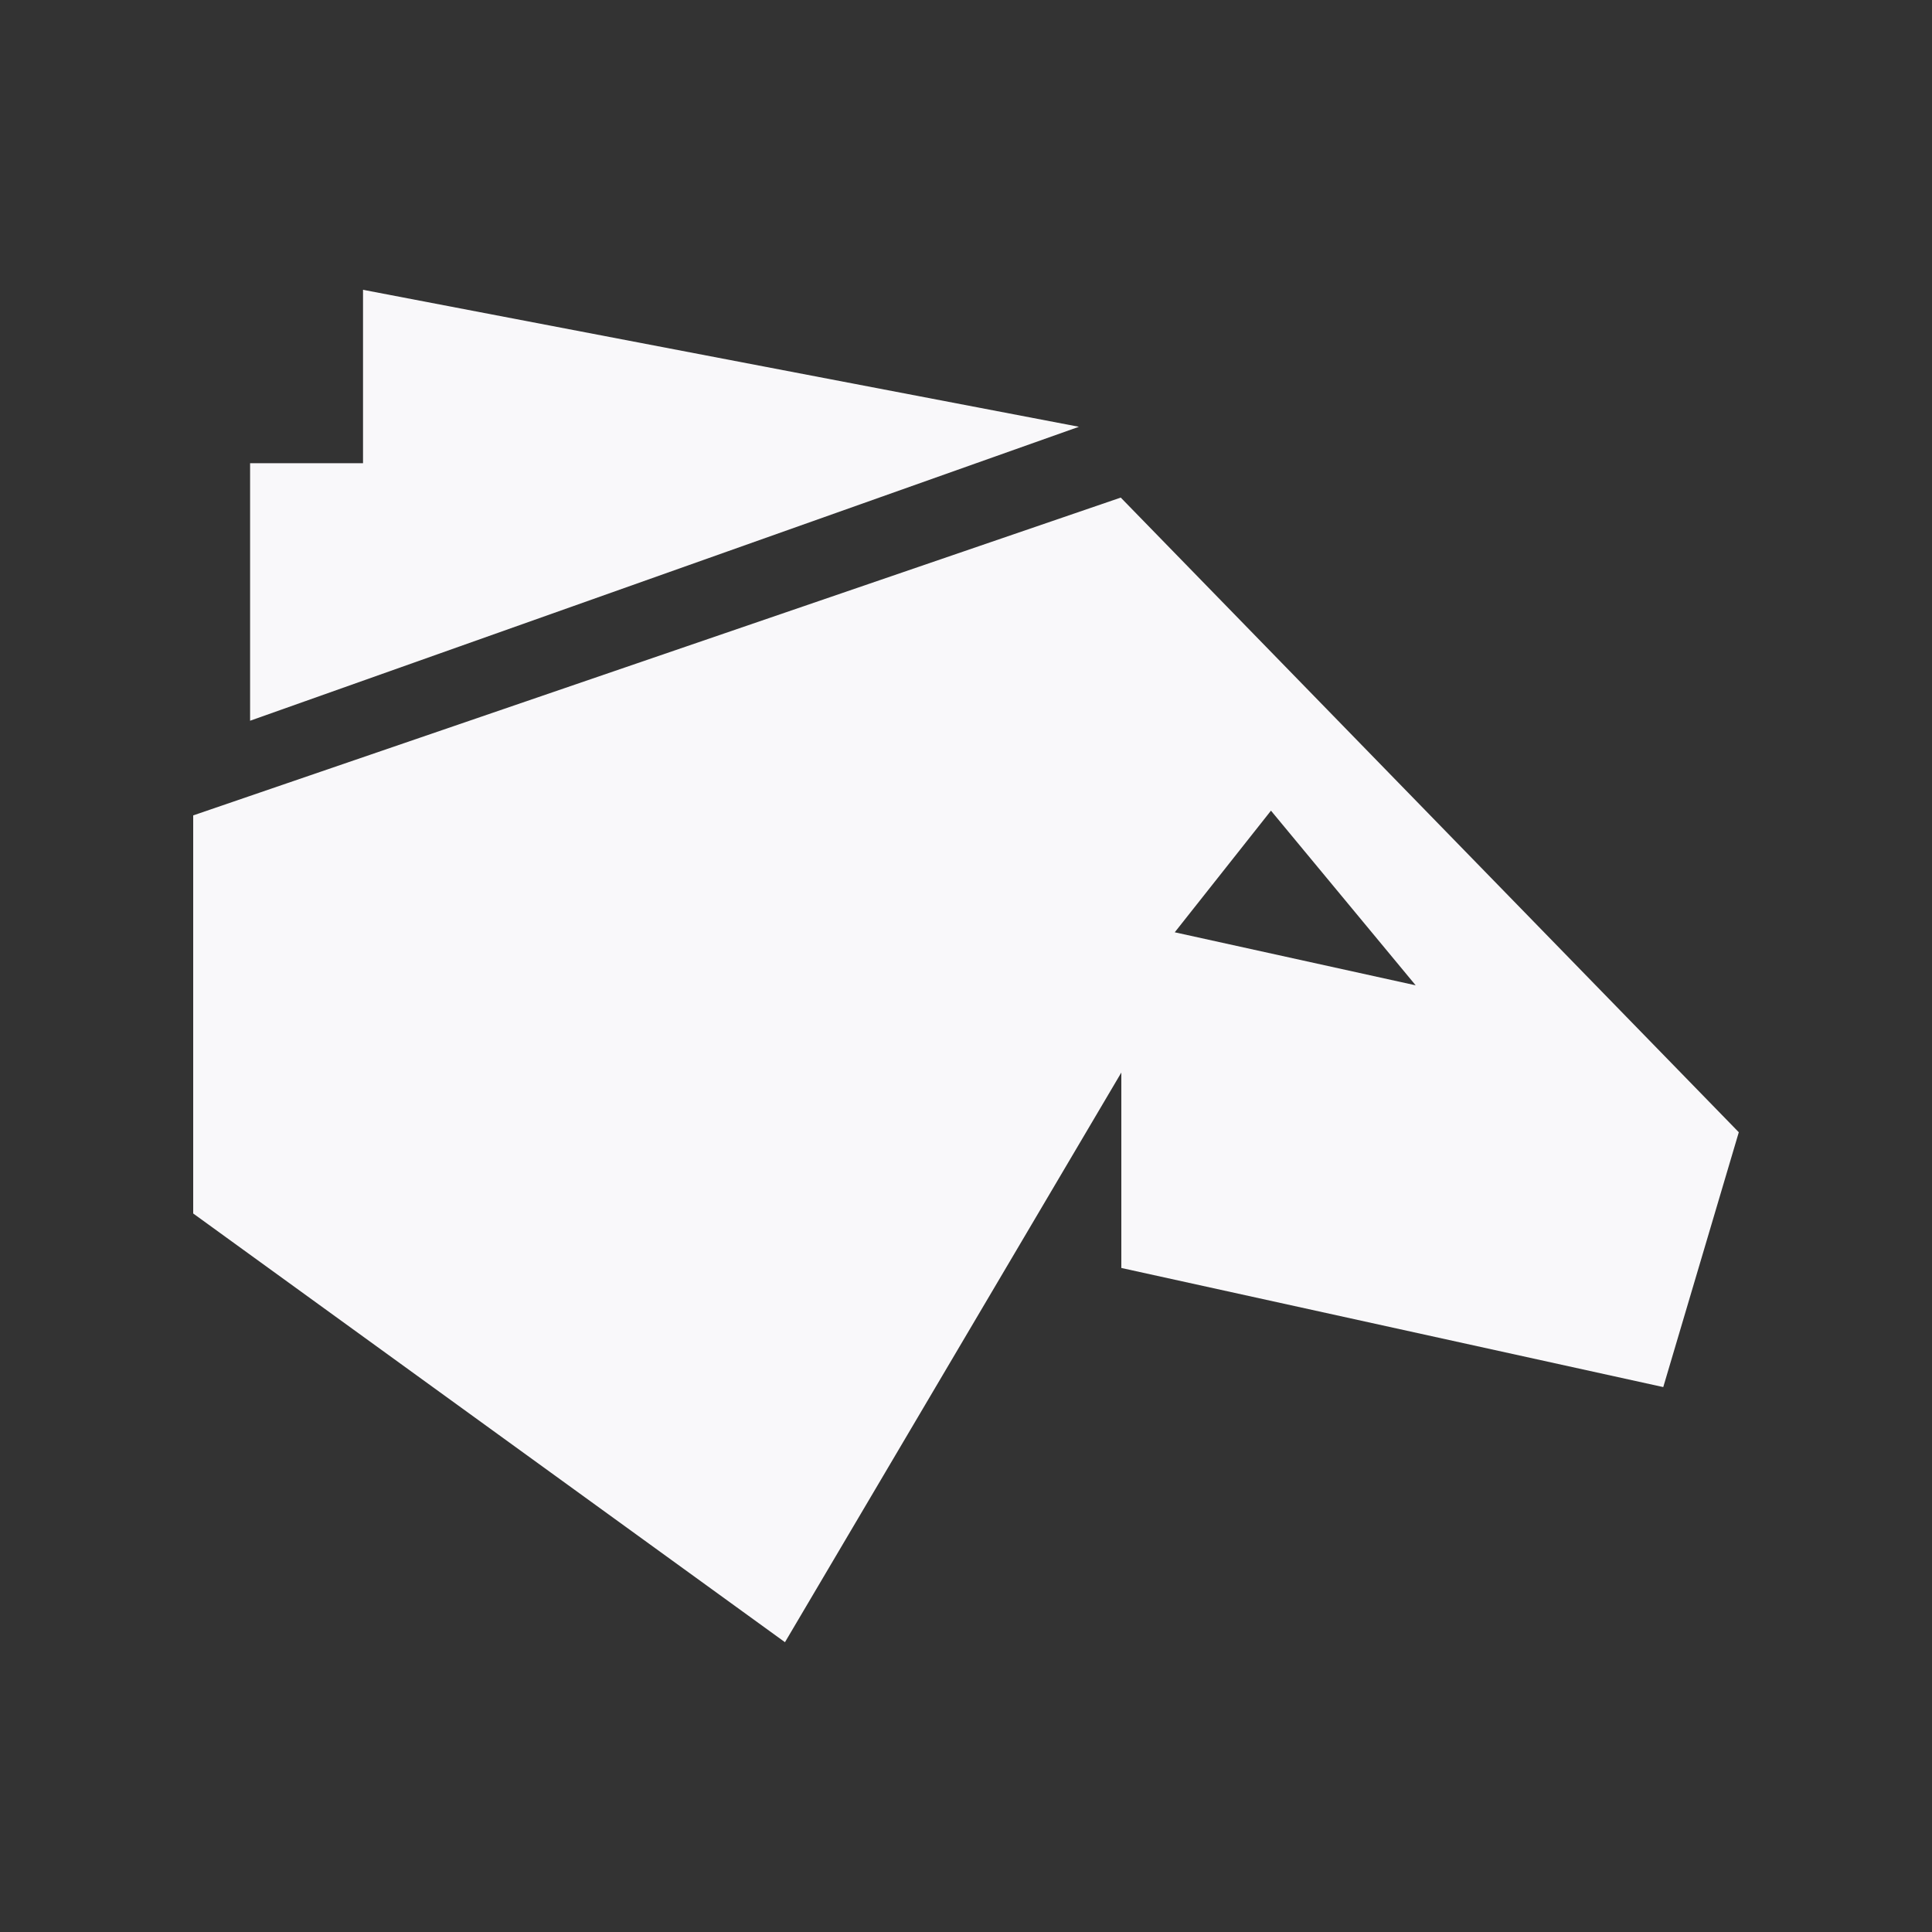
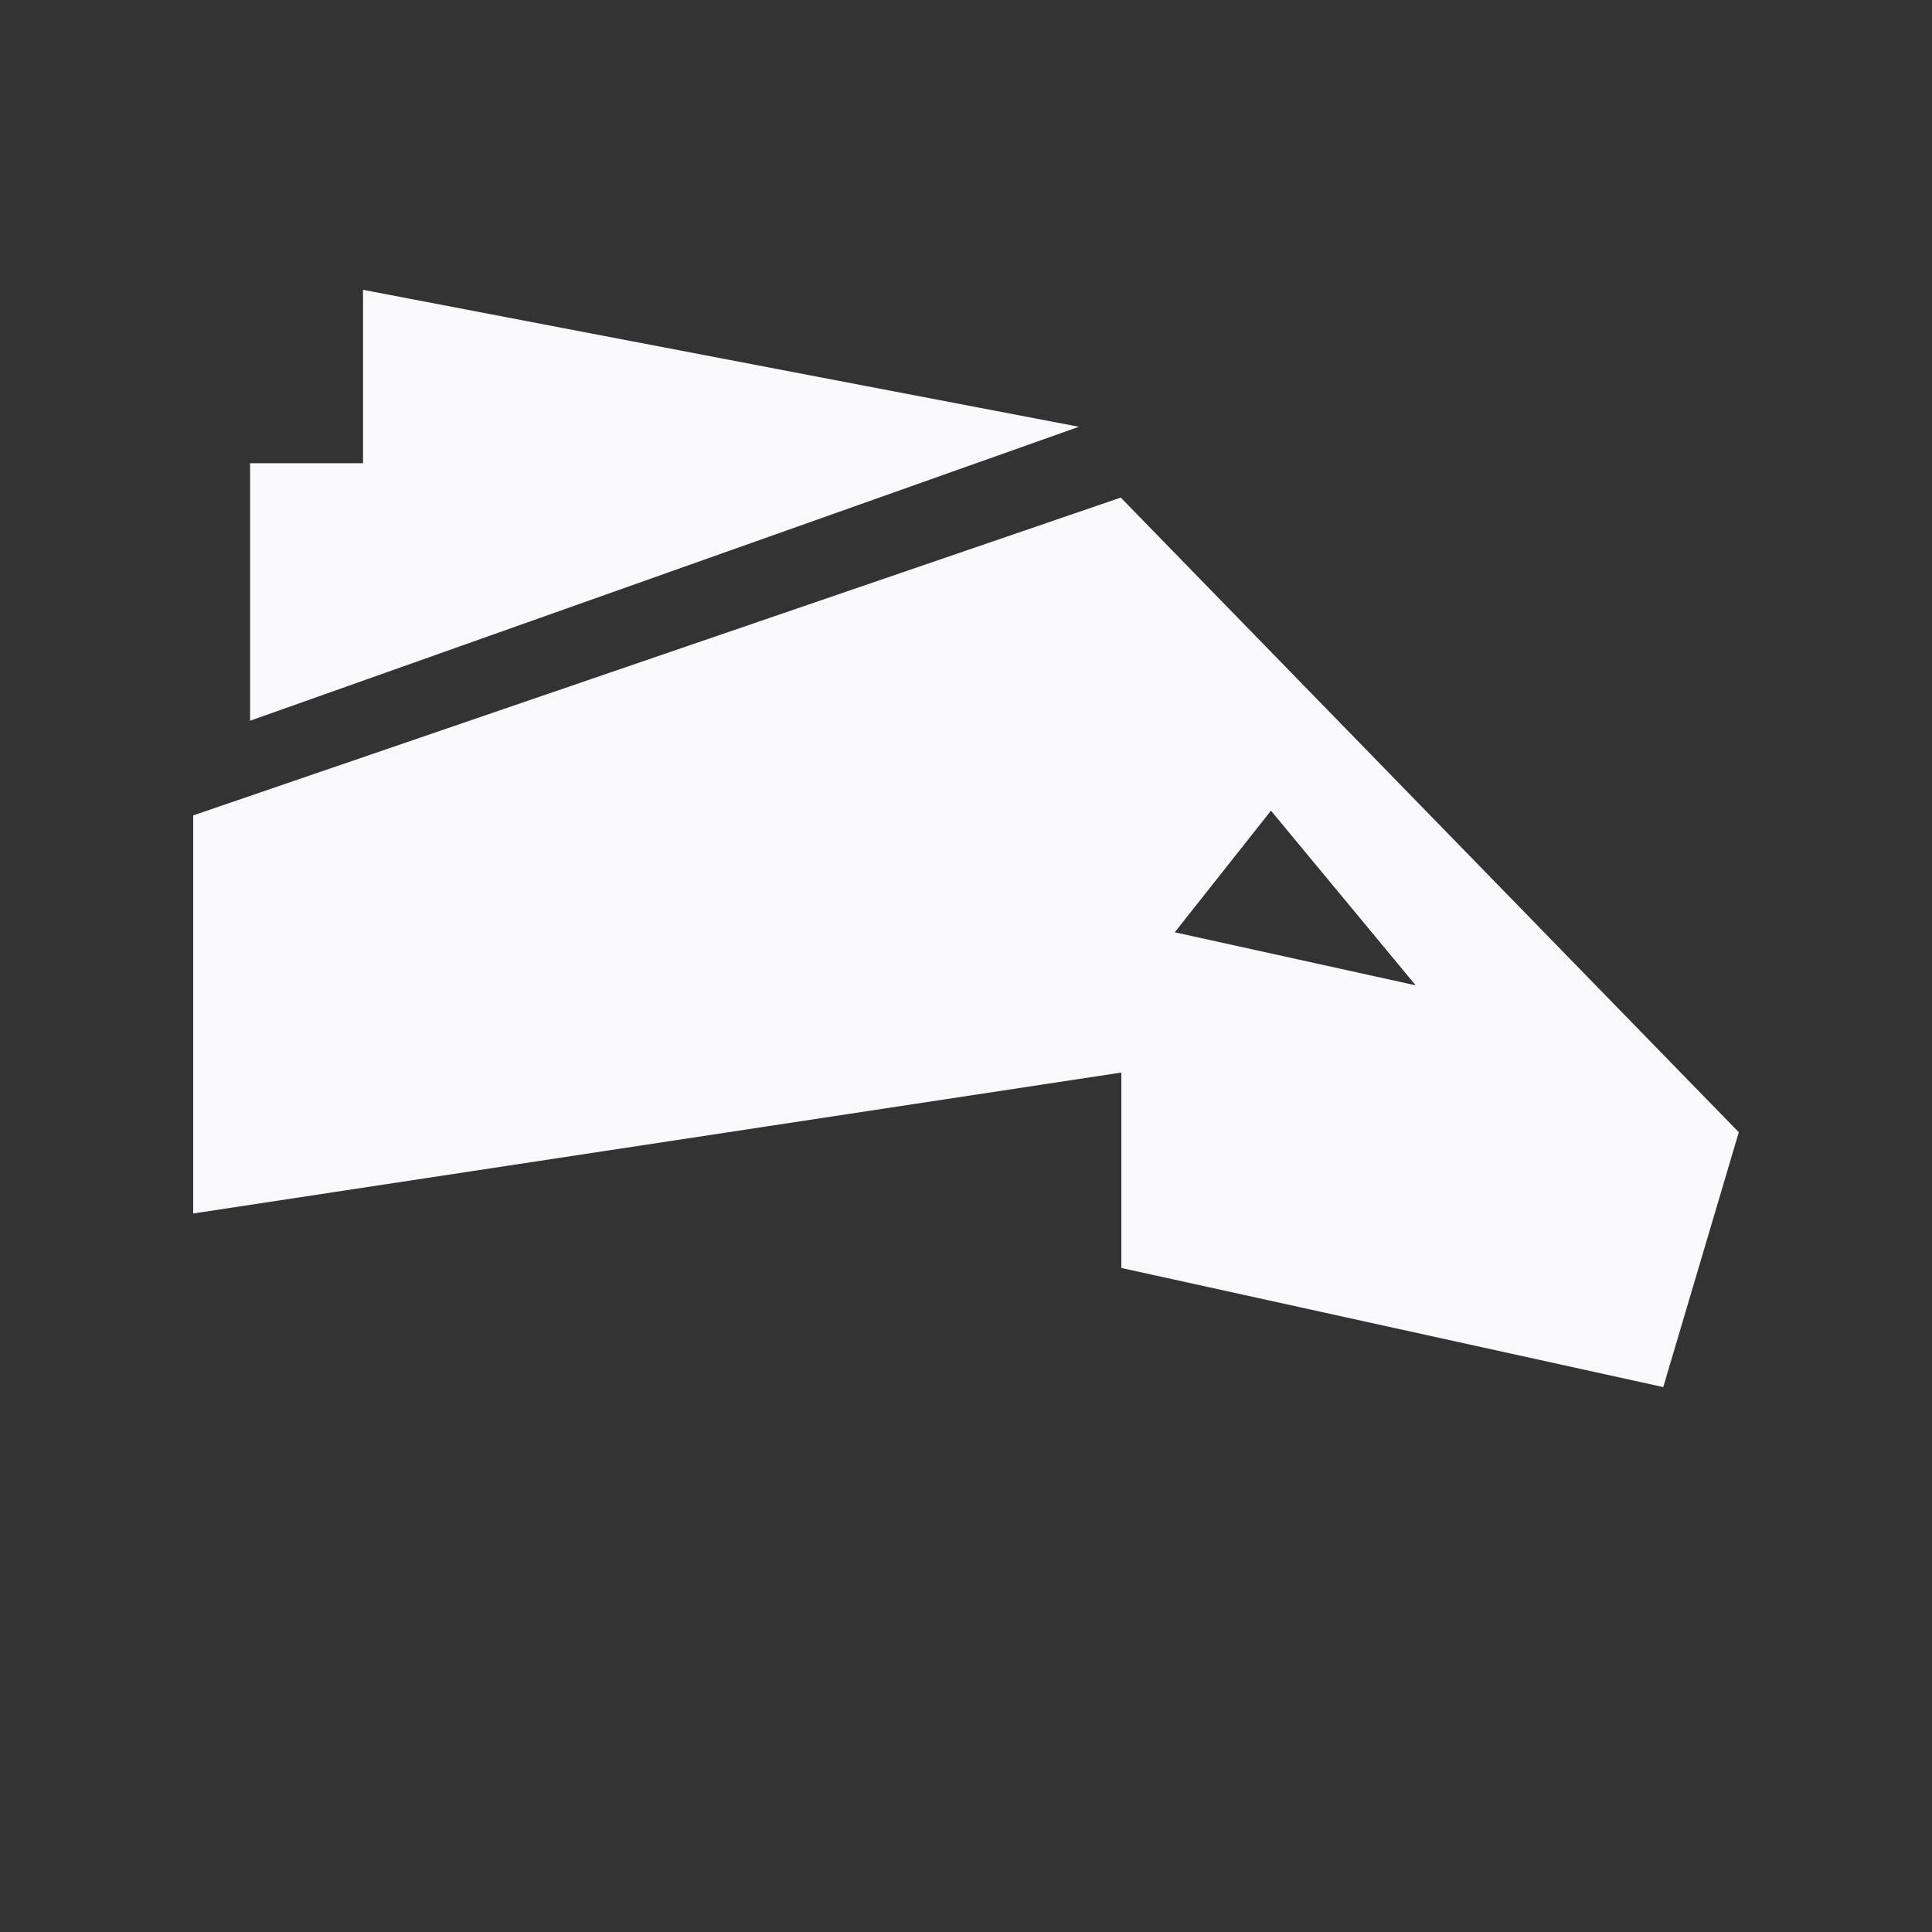
<svg xmlns="http://www.w3.org/2000/svg" width="20" height="20" viewBox="0 0 20 20" fill="none">
  <rect x="0" y="0" width="20" height="20" fill="#333333" stroke="none" />
-   <path d="M11.169 4.418L2.589 7.461V4.795H3.758V3L11.169 4.418ZM2 12.562V8.441L11.602 5.151L18 11.721L17.218 14.359L11.608 13.126V11.103L8.126 17L2 12.562ZM14.655 10.2L13.157 8.392L12.161 9.651L14.655 10.2Z" fill="#F9F8FA" />
+   <path d="M11.169 4.418L2.589 7.461V4.795H3.758V3L11.169 4.418ZM2 12.562V8.441L11.602 5.151L18 11.721L17.218 14.359L11.608 13.126V11.103L2 12.562ZM14.655 10.2L13.157 8.392L12.161 9.651L14.655 10.2Z" fill="#F9F8FA" />
</svg>